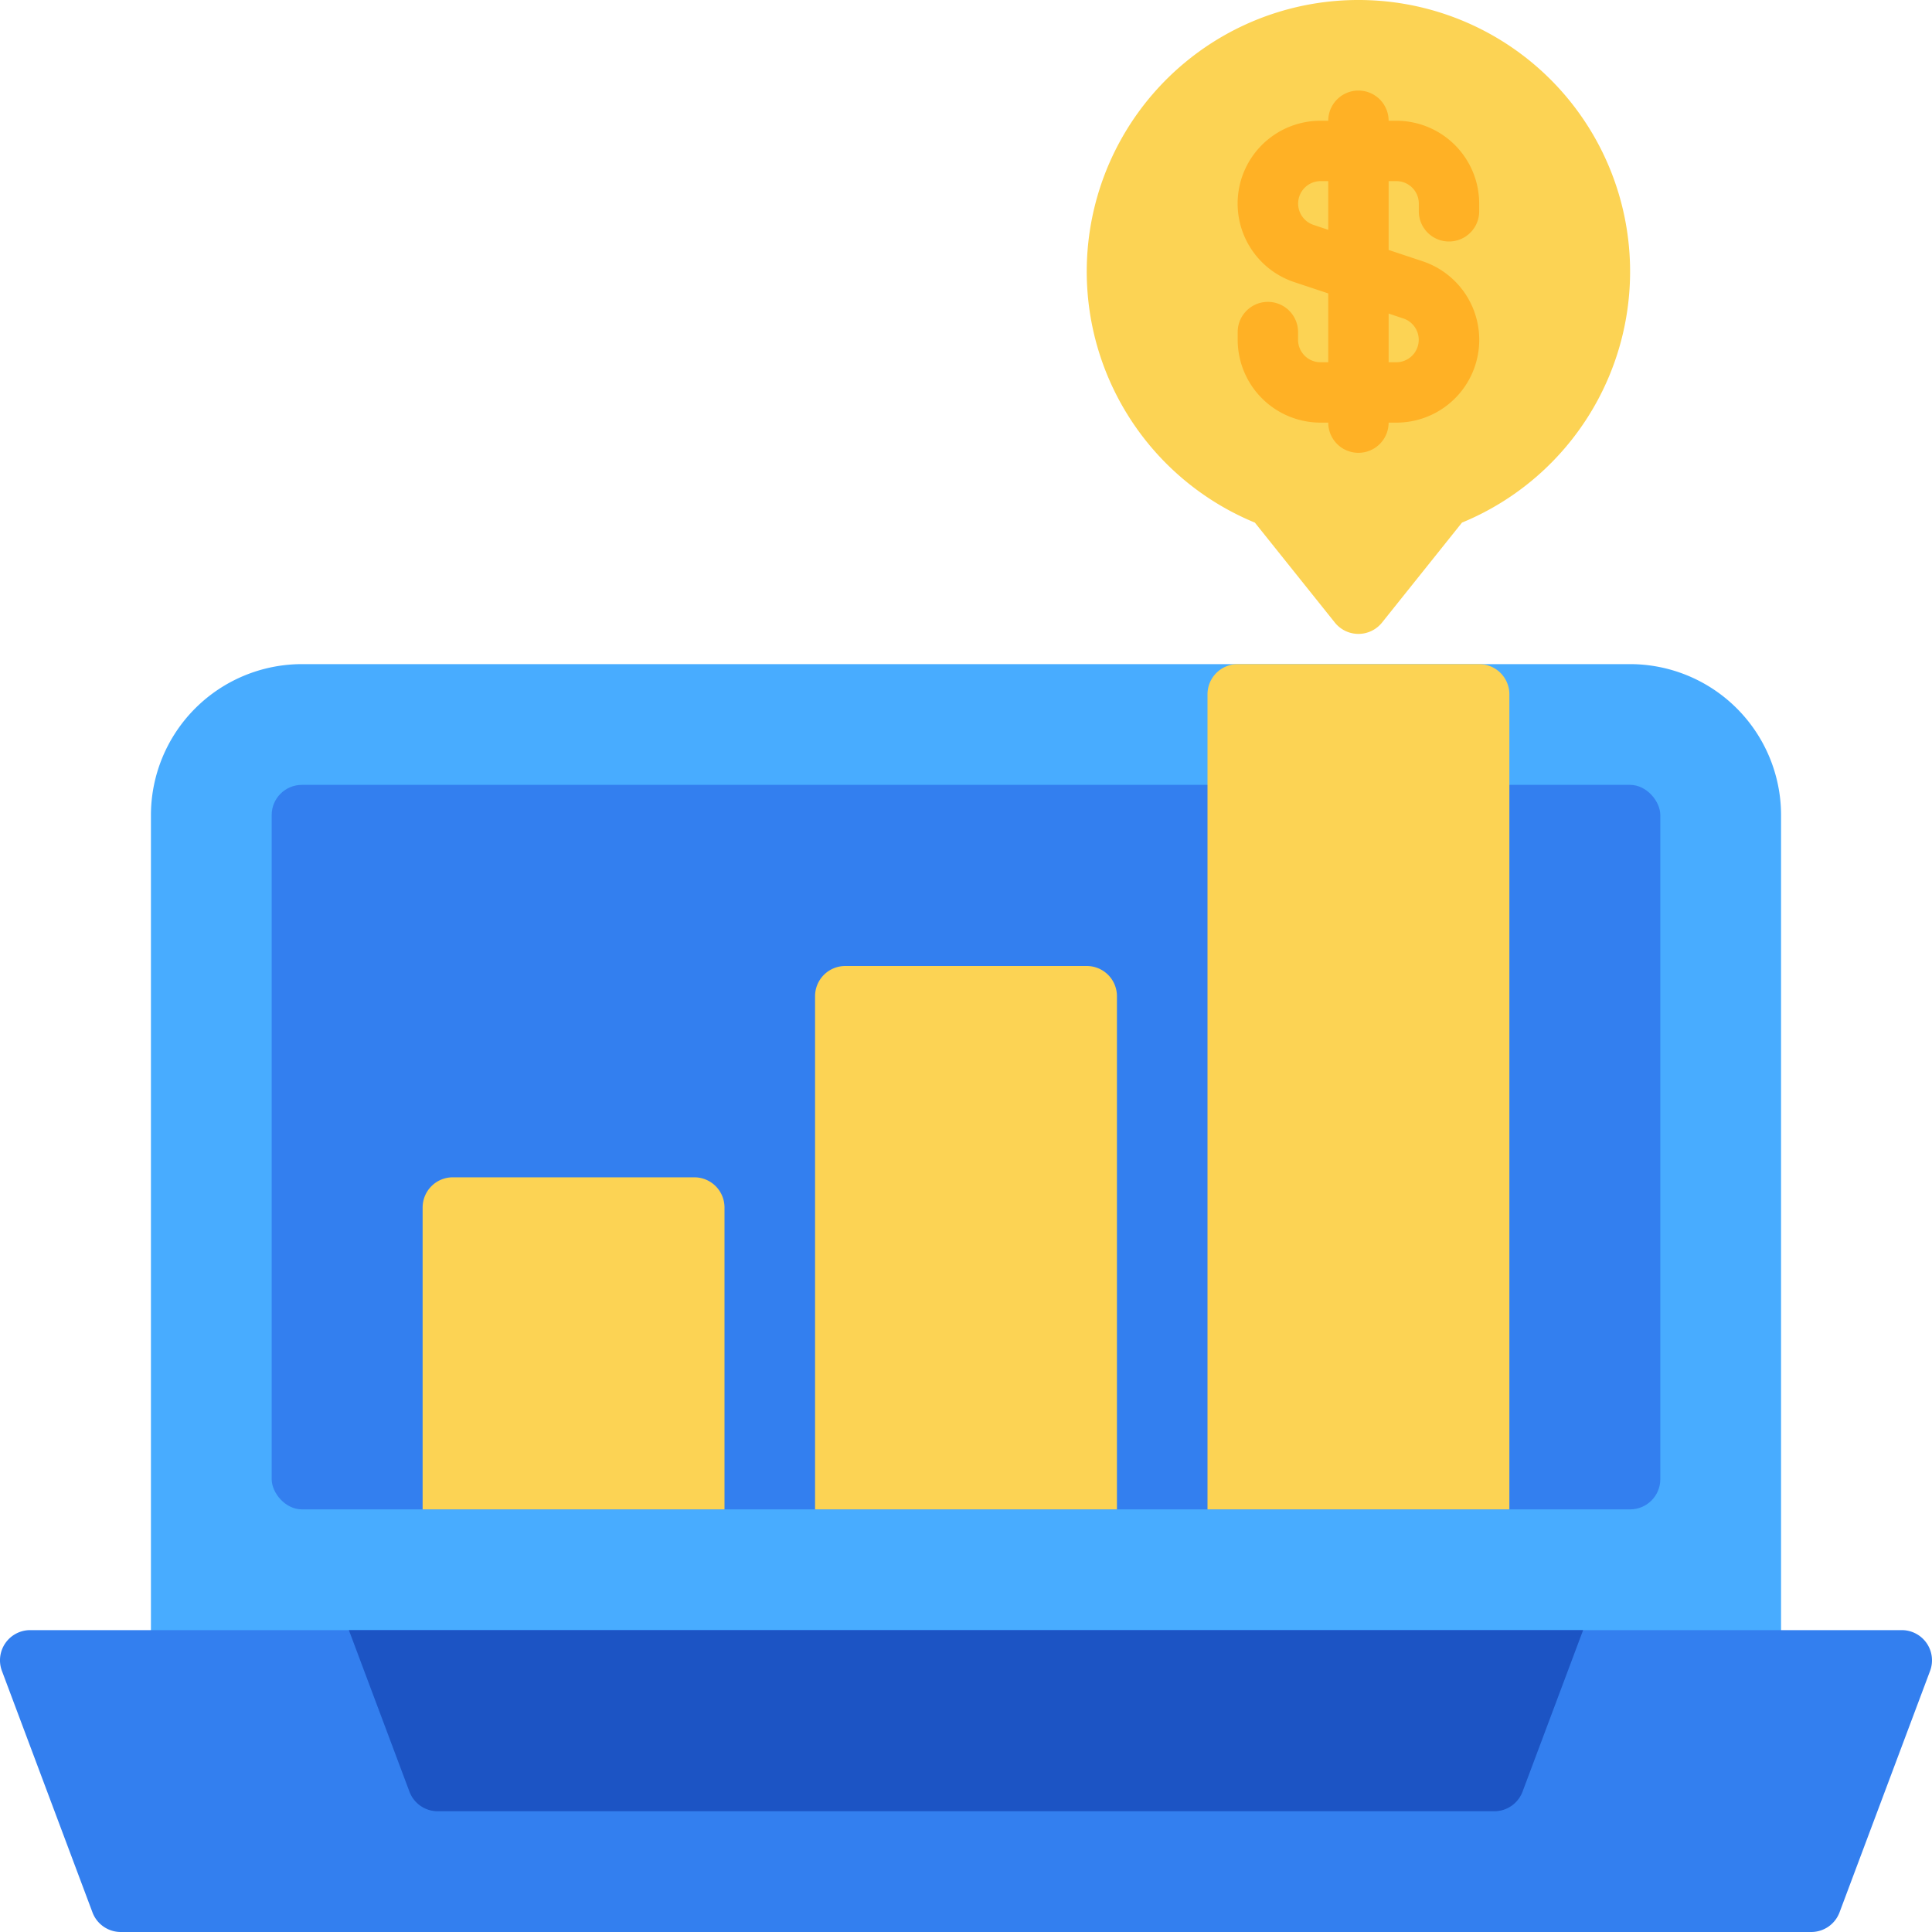
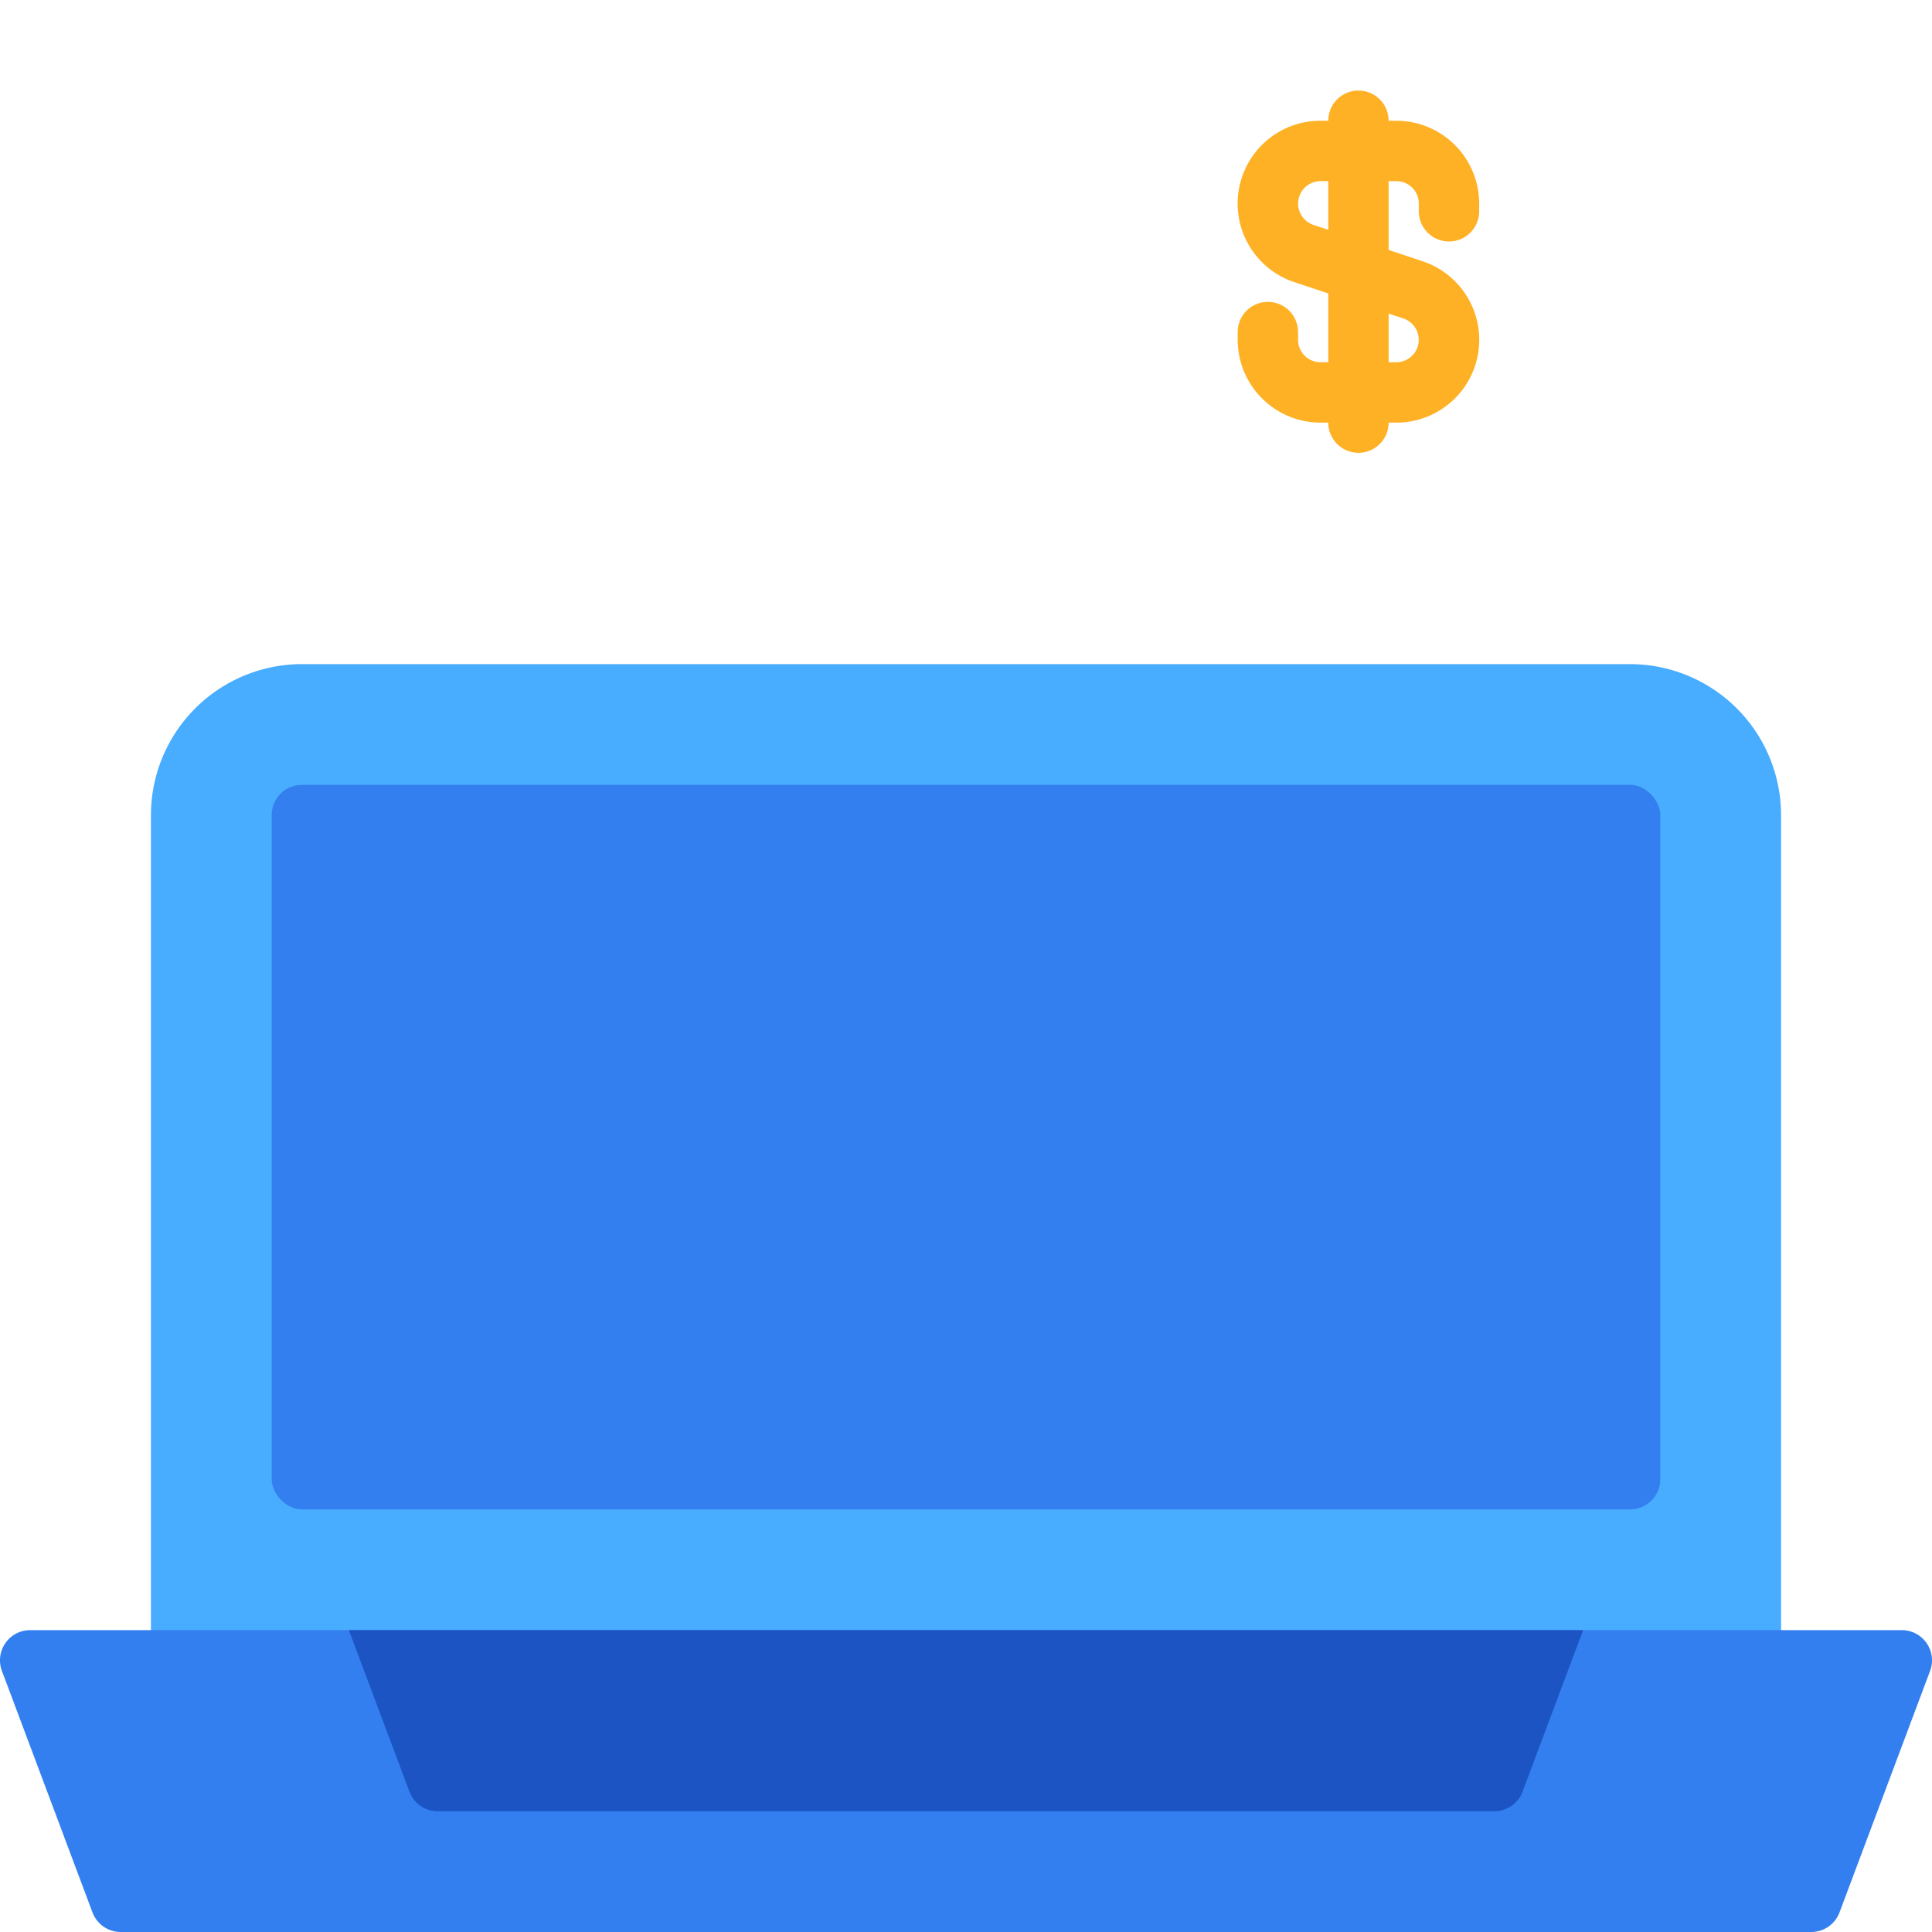
<svg xmlns="http://www.w3.org/2000/svg" height="512" viewBox="0 0 64 64" width="512">
  <g id="Laptop">
    <path d="m54 22h-44a5.006 5.006 0 0 0 -5 5v28a1 1 0 0 0 1 1h52a1 1 0 0 0 1-1v-28a5.006 5.006 0 0 0 -5-5z" fill="#48acff" />
    <rect fill="#337fef" height="24" rx="1" width="46" x="9" y="26" />
    <g fill="#fcd354">
-       <path d="m49 22h-8a1 1 0 0 0 -1 1v27h10v-27a1 1 0 0 0 -1-1z" />
-       <path d="m36 32h-8a1 1 0 0 0 -1 1v17h10v-17a1 1 0 0 0 -1-1z" />
-       <path d="m23 39h-8a1 1 0 0 0 -1 1v10h10v-10a1 1 0 0 0 -1-1z" />
-       <path d="m45 0a8.995 8.995 0 0 0 -3.431 17.312l2.65 3.312a1.001 1.001 0 0 0 1.562 0l2.649-3.312a8.995 8.995 0 0 0 -3.431-17.312z" />
-     </g>
+       </g>
    <path d="m48 8a1 1 0 0 0 1-1v-.257a2.746 2.746 0 0 0 -2.743-2.743h-.257a1 1 0 0 0 -2 0h-.257a2.743 2.743 0 0 0 -.867 5.346l1.124.374v2.28h-.257a.744.744 0 0 1 -.743-.743v-.257a1 1 0 0 0 -2 0v.257a2.746 2.746 0 0 0 2.743 2.743h.257a1 1 0 0 0 2 0h.257a2.743 2.743 0 0 0 .867-5.346l-1.124-.374v-2.28h.257a.744.744 0 0 1 .743.743v.257a1 1 0 0 0 1 1zm-1.509 2.551a.744.744 0 0 1 -.234 1.449h-.257v-1.613zm-2.491-2.938-.491-.164a.744.744 0 0 1 .234-1.449h.257z" fill="#ffb125" />
    <path d="m63.822 54.431a1.002 1.002 0 0 0 -.822-.431h-62a1 1 0 0 0 -.936 1.352l3 8a1.001 1.001 0 0 0 .936.648h56a1.001 1.001 0 0 0 .936-.648l3-8a1.001 1.001 0 0 0 -.114-.921z" fill="#337fef" />
    <path d="m11.557 54 2.007 5.352a1.001 1.001 0 0 0 .936.648h35a1.001 1.001 0 0 0 .936-.648l2.007-5.352z" fill="#1c54c4" />
  </g>
</svg>